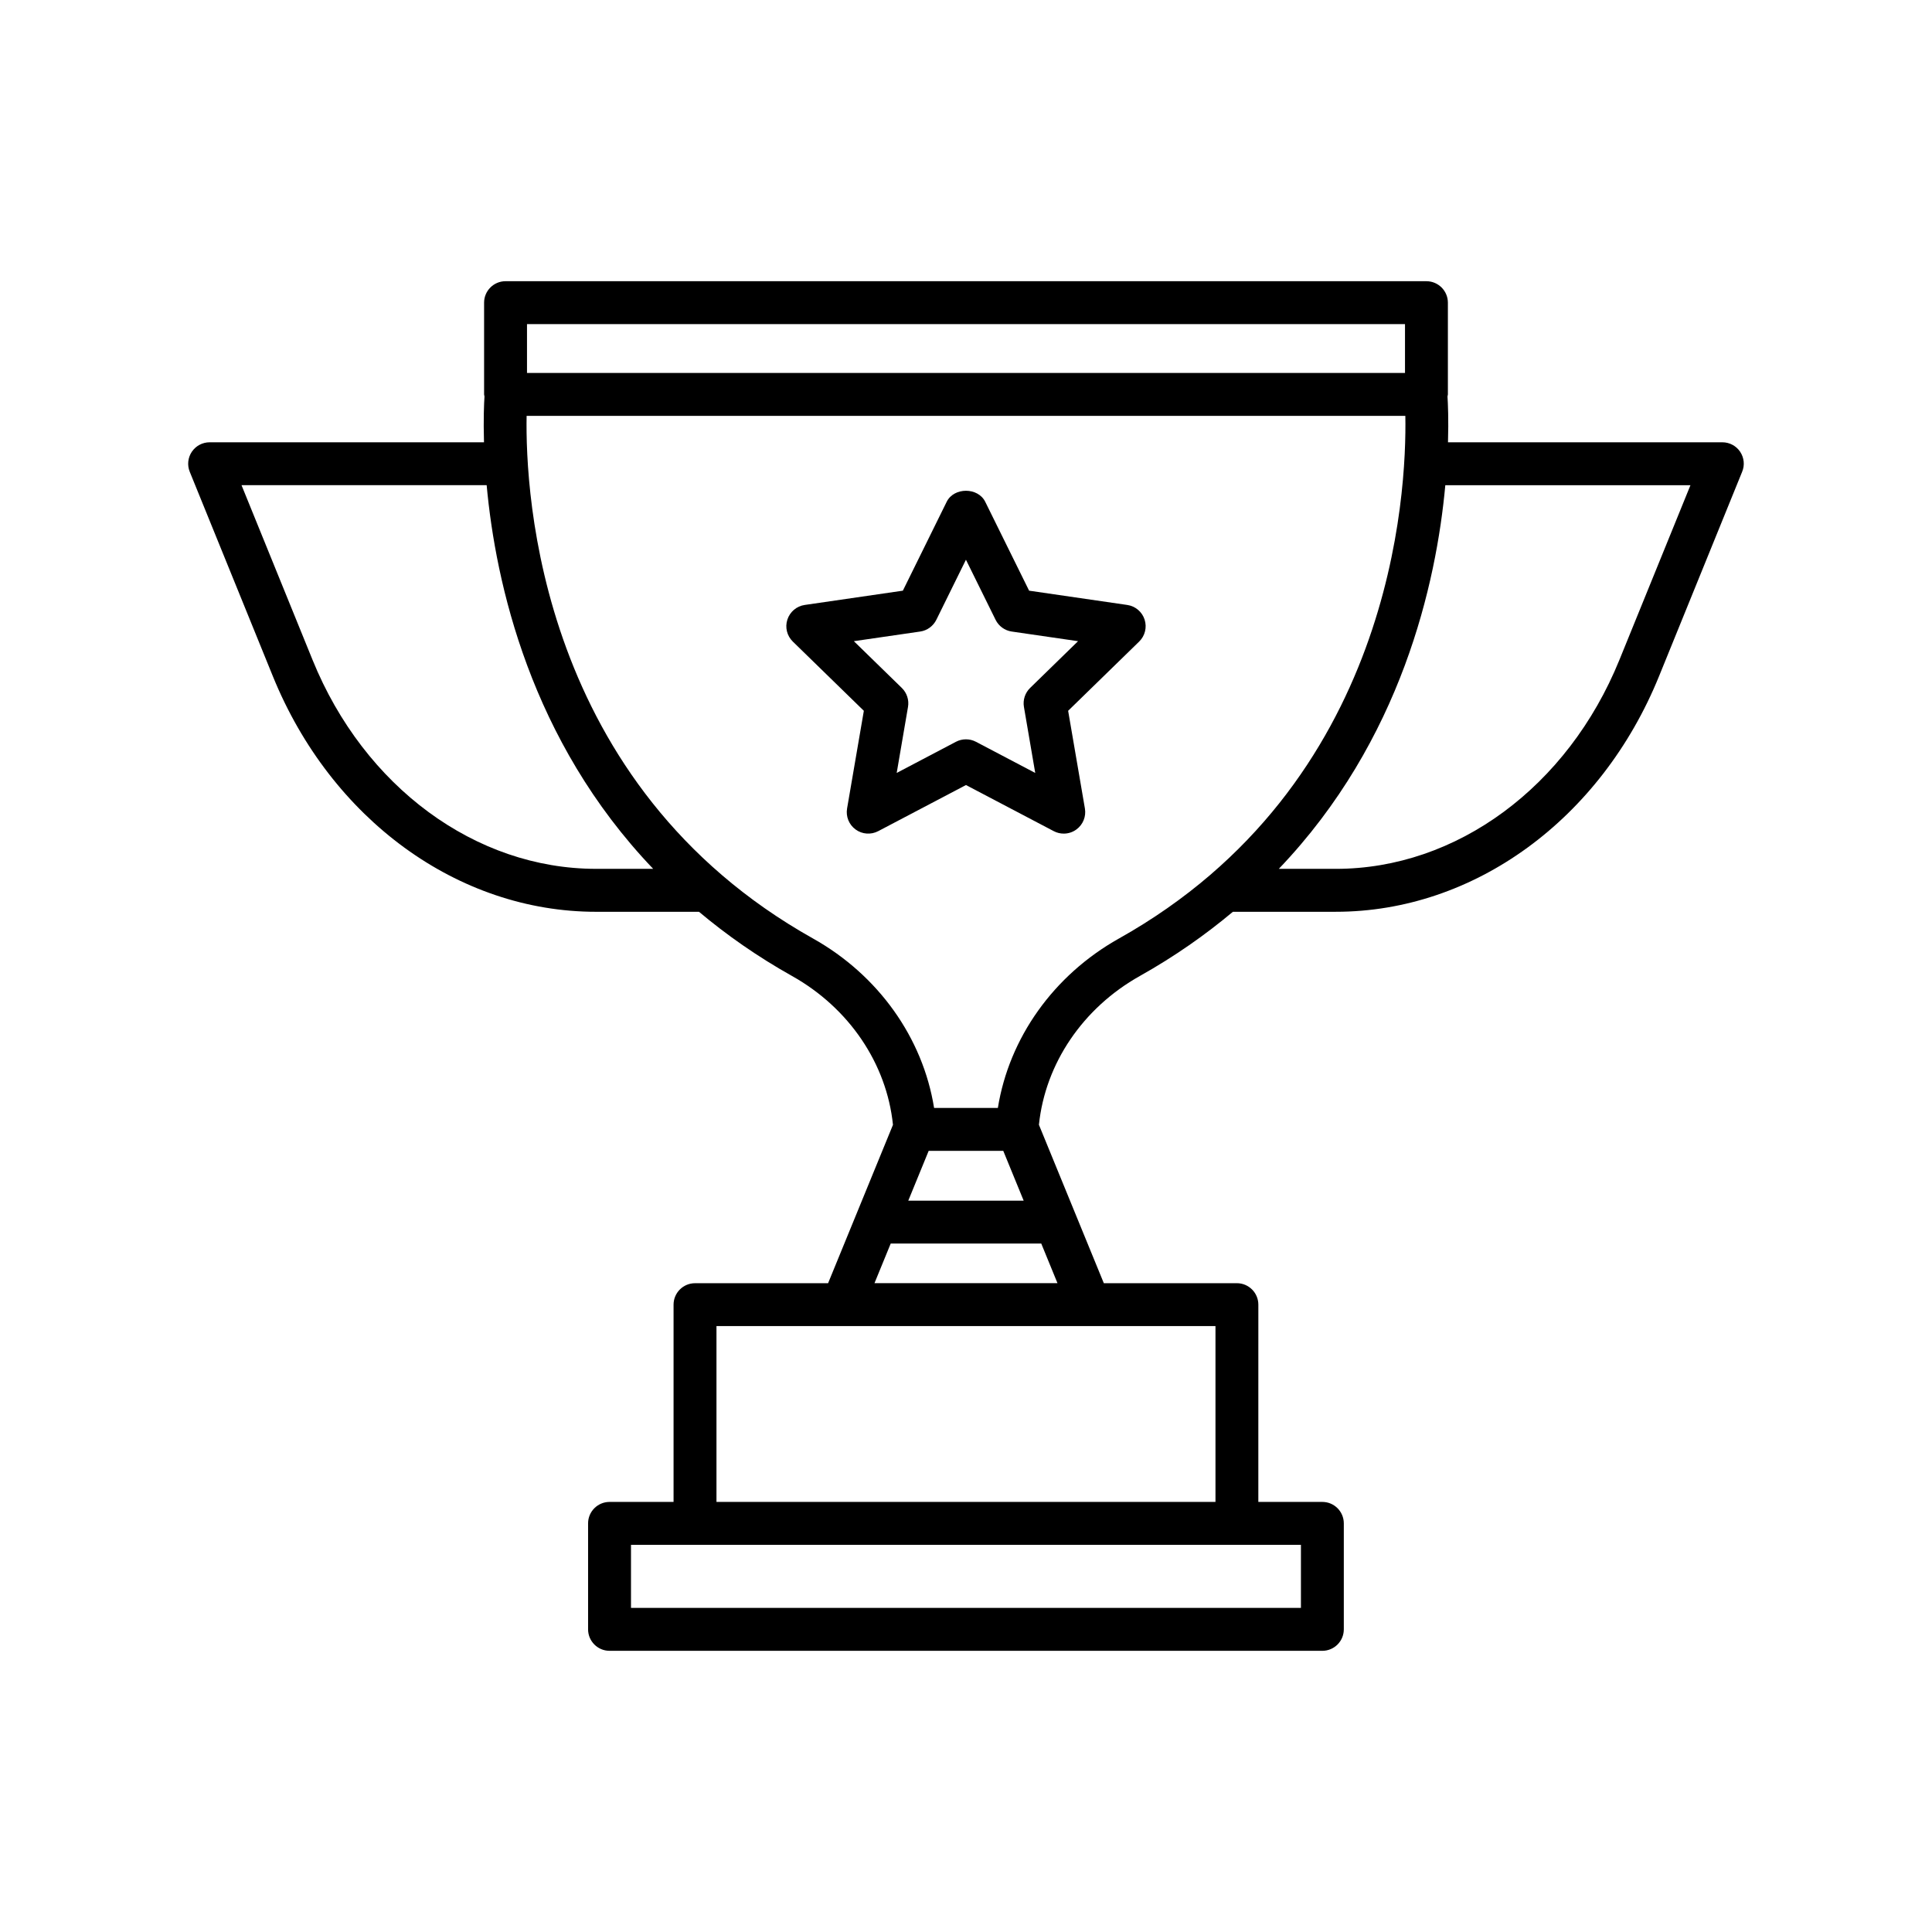
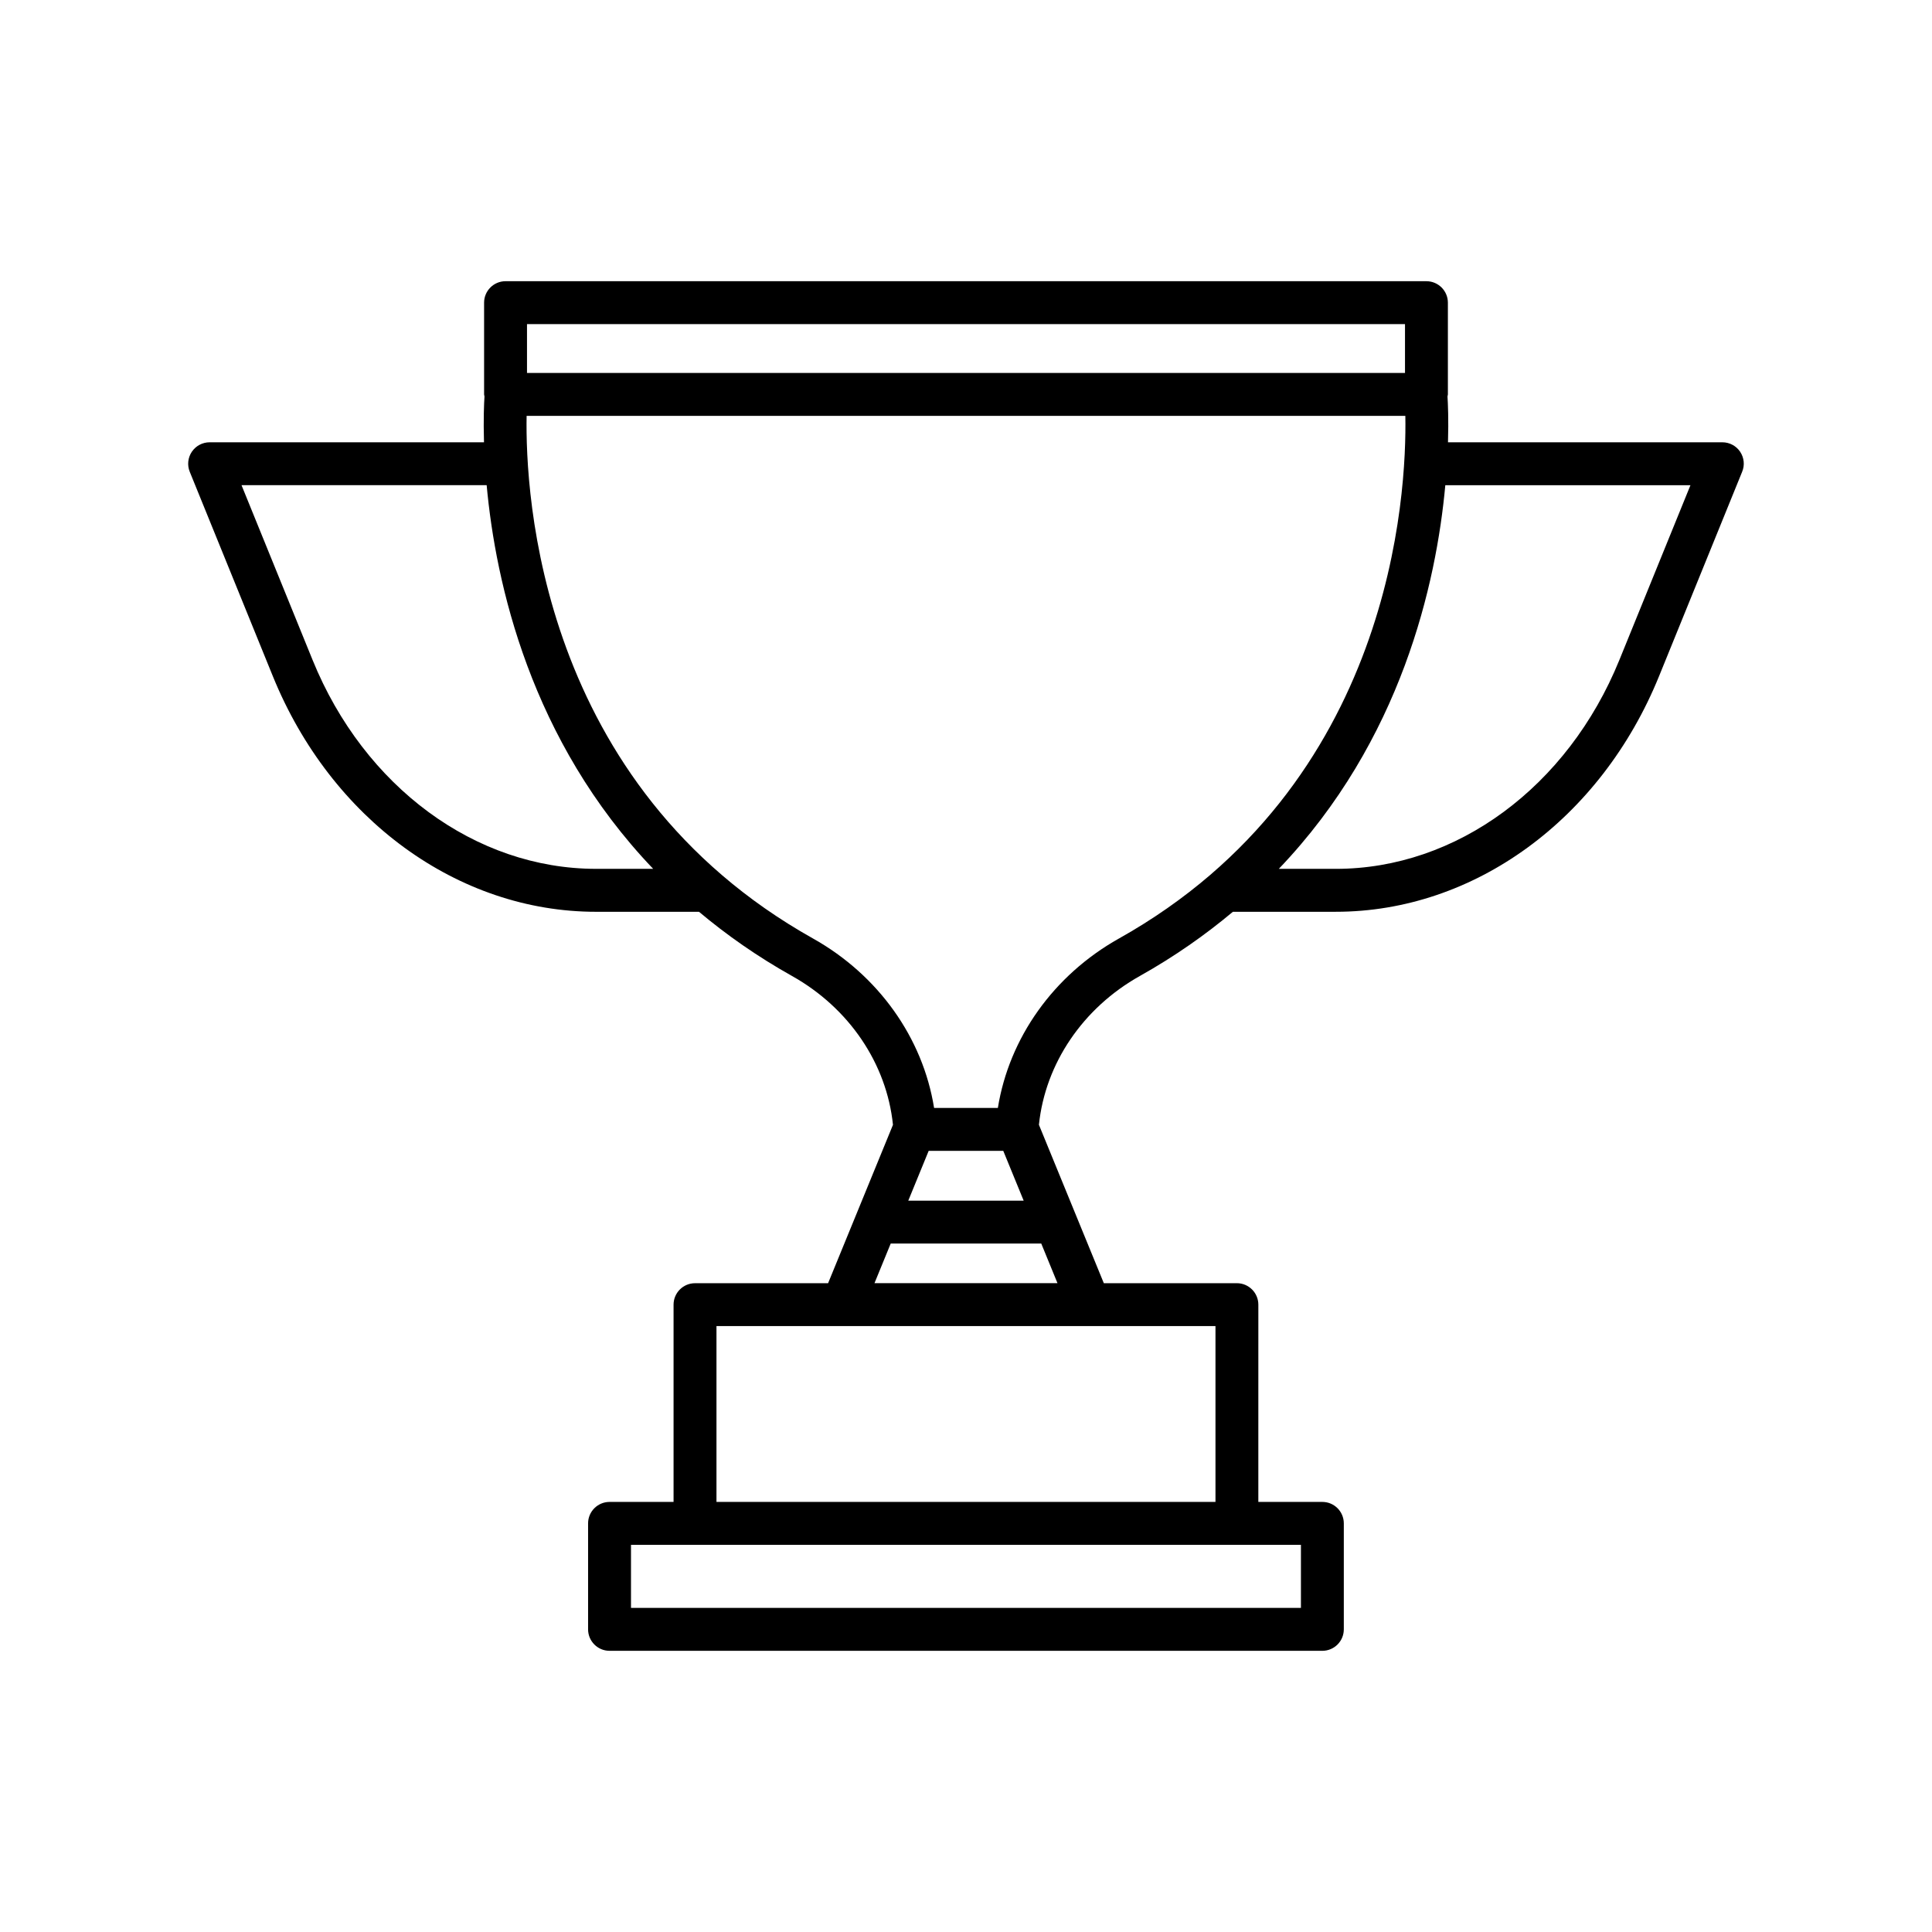
<svg xmlns="http://www.w3.org/2000/svg" fill="#000000" width="800px" height="800px" version="1.1" viewBox="144 144 512 512">
  <g>
    <path d="m605.16 263.72c-1.059-1.57-2.82-2.508-4.715-2.508h-72.711c0.176-6.055-0.012-10.297-0.133-12.152 0.016-0.18 0.105-0.344 0.105-0.527v-24.32c0-3.141-2.551-5.688-5.688-5.688l-244.04-0.004c-3.141 0-5.688 2.551-5.688 5.688v24.32c0 0.188 0.09 0.348 0.105 0.527-0.121 1.855-0.309 6.098-0.133 12.152l-72.707 0.004c-1.895 0-3.656 0.941-4.715 2.508-1.059 1.57-1.266 3.562-0.551 5.316l22.016 54.16c15.418 37.926 49.035 62.438 85.652 62.438h27.285c7.273 6.102 15.422 11.84 24.652 17.012 15.109 8.469 25.086 23.207 26.754 39.441l-17.195 41.977h-35.262c-3.141 0-5.688 2.551-5.688 5.688v52.273h-16.965c-3.141 0-5.688 2.551-5.688 5.688v28.082c0 3.141 2.551 5.688 5.688 5.688h188.9c3.141 0 5.688-2.551 5.688-5.688v-28.082c0-3.141-2.551-5.688-5.688-5.688h-16.965l0.004-52.277c0-3.141-2.551-5.688-5.688-5.688h-35.262l-17.199-41.984c1.684-16.242 11.652-30.969 26.754-39.434 9.23-5.176 17.375-10.914 24.652-17.012h27.285c36.617 0 70.234-24.504 85.652-62.438l22.016-54.16c0.734-1.75 0.527-3.742-0.531-5.312zm-321.5-33.828h232.68v12.949h-232.68zm18.301 144.36c-31.965 0-61.449-21.723-75.121-55.344l-18.836-46.332h64.965c2.379 25.938 11.598 67.648 44.125 101.67zm186.8 179.14v16.711h-177.54v-16.711zm-22.648-57.965v46.594h-132.24v-46.594zm-46.168-21.871 4.301 10.5h-48.5l4.301-10.5zm-35.242-11.371 5.406-13.199h19.766l5.406 13.199zm55.824-69.469c-17.301 9.707-29.09 26.301-32.082 44.895h-16.902c-2.984-18.59-14.773-35.191-32.082-44.895-72.613-40.707-76.281-117.93-75.902-138.51h232.87c0.383 20.586-3.285 97.805-75.898 138.51zm132.62-73.805c-13.672 33.621-43.156 55.344-75.121 55.344h-15.129c32.531-34.027 41.75-75.738 44.125-101.67h64.965z" />
-     <path d="m442.74 304.32-26.016-3.785-11.633-23.566c-1.926-3.879-8.277-3.879-10.203 0l-11.621 23.566-26.016 3.785c-2.141 0.312-3.914 1.812-4.586 3.875-0.676 2.062-0.109 4.316 1.438 5.828l18.824 18.348-4.445 25.895c-0.363 2.133 0.508 4.289 2.266 5.562 1.734 1.273 4.07 1.438 5.981 0.438l23.262-12.223 23.27 12.223c0.832 0.438 1.738 0.648 2.644 0.648 1.18 0 2.352-0.363 3.34-1.09 1.754-1.273 2.629-3.426 2.266-5.562l-4.445-25.895 18.824-18.348c1.547-1.512 2.109-3.769 1.438-5.828-0.668-2.059-2.445-3.559-4.586-3.871zm-25.75 21.992c-1.34 1.309-1.953 3.188-1.637 5.031l2.996 17.496-15.719-8.262c-0.832-0.438-1.734-0.648-2.644-0.648-0.91 0-1.812 0.215-2.644 0.648l-15.707 8.258 2.996-17.488c0.316-1.844-0.297-3.723-1.637-5.031l-12.711-12.395 17.578-2.555c1.848-0.266 3.449-1.438 4.277-3.109l7.848-15.922 7.856 15.922c0.832 1.684 2.43 2.84 4.277 3.109l17.578 2.555z" />
  </g>
</svg>